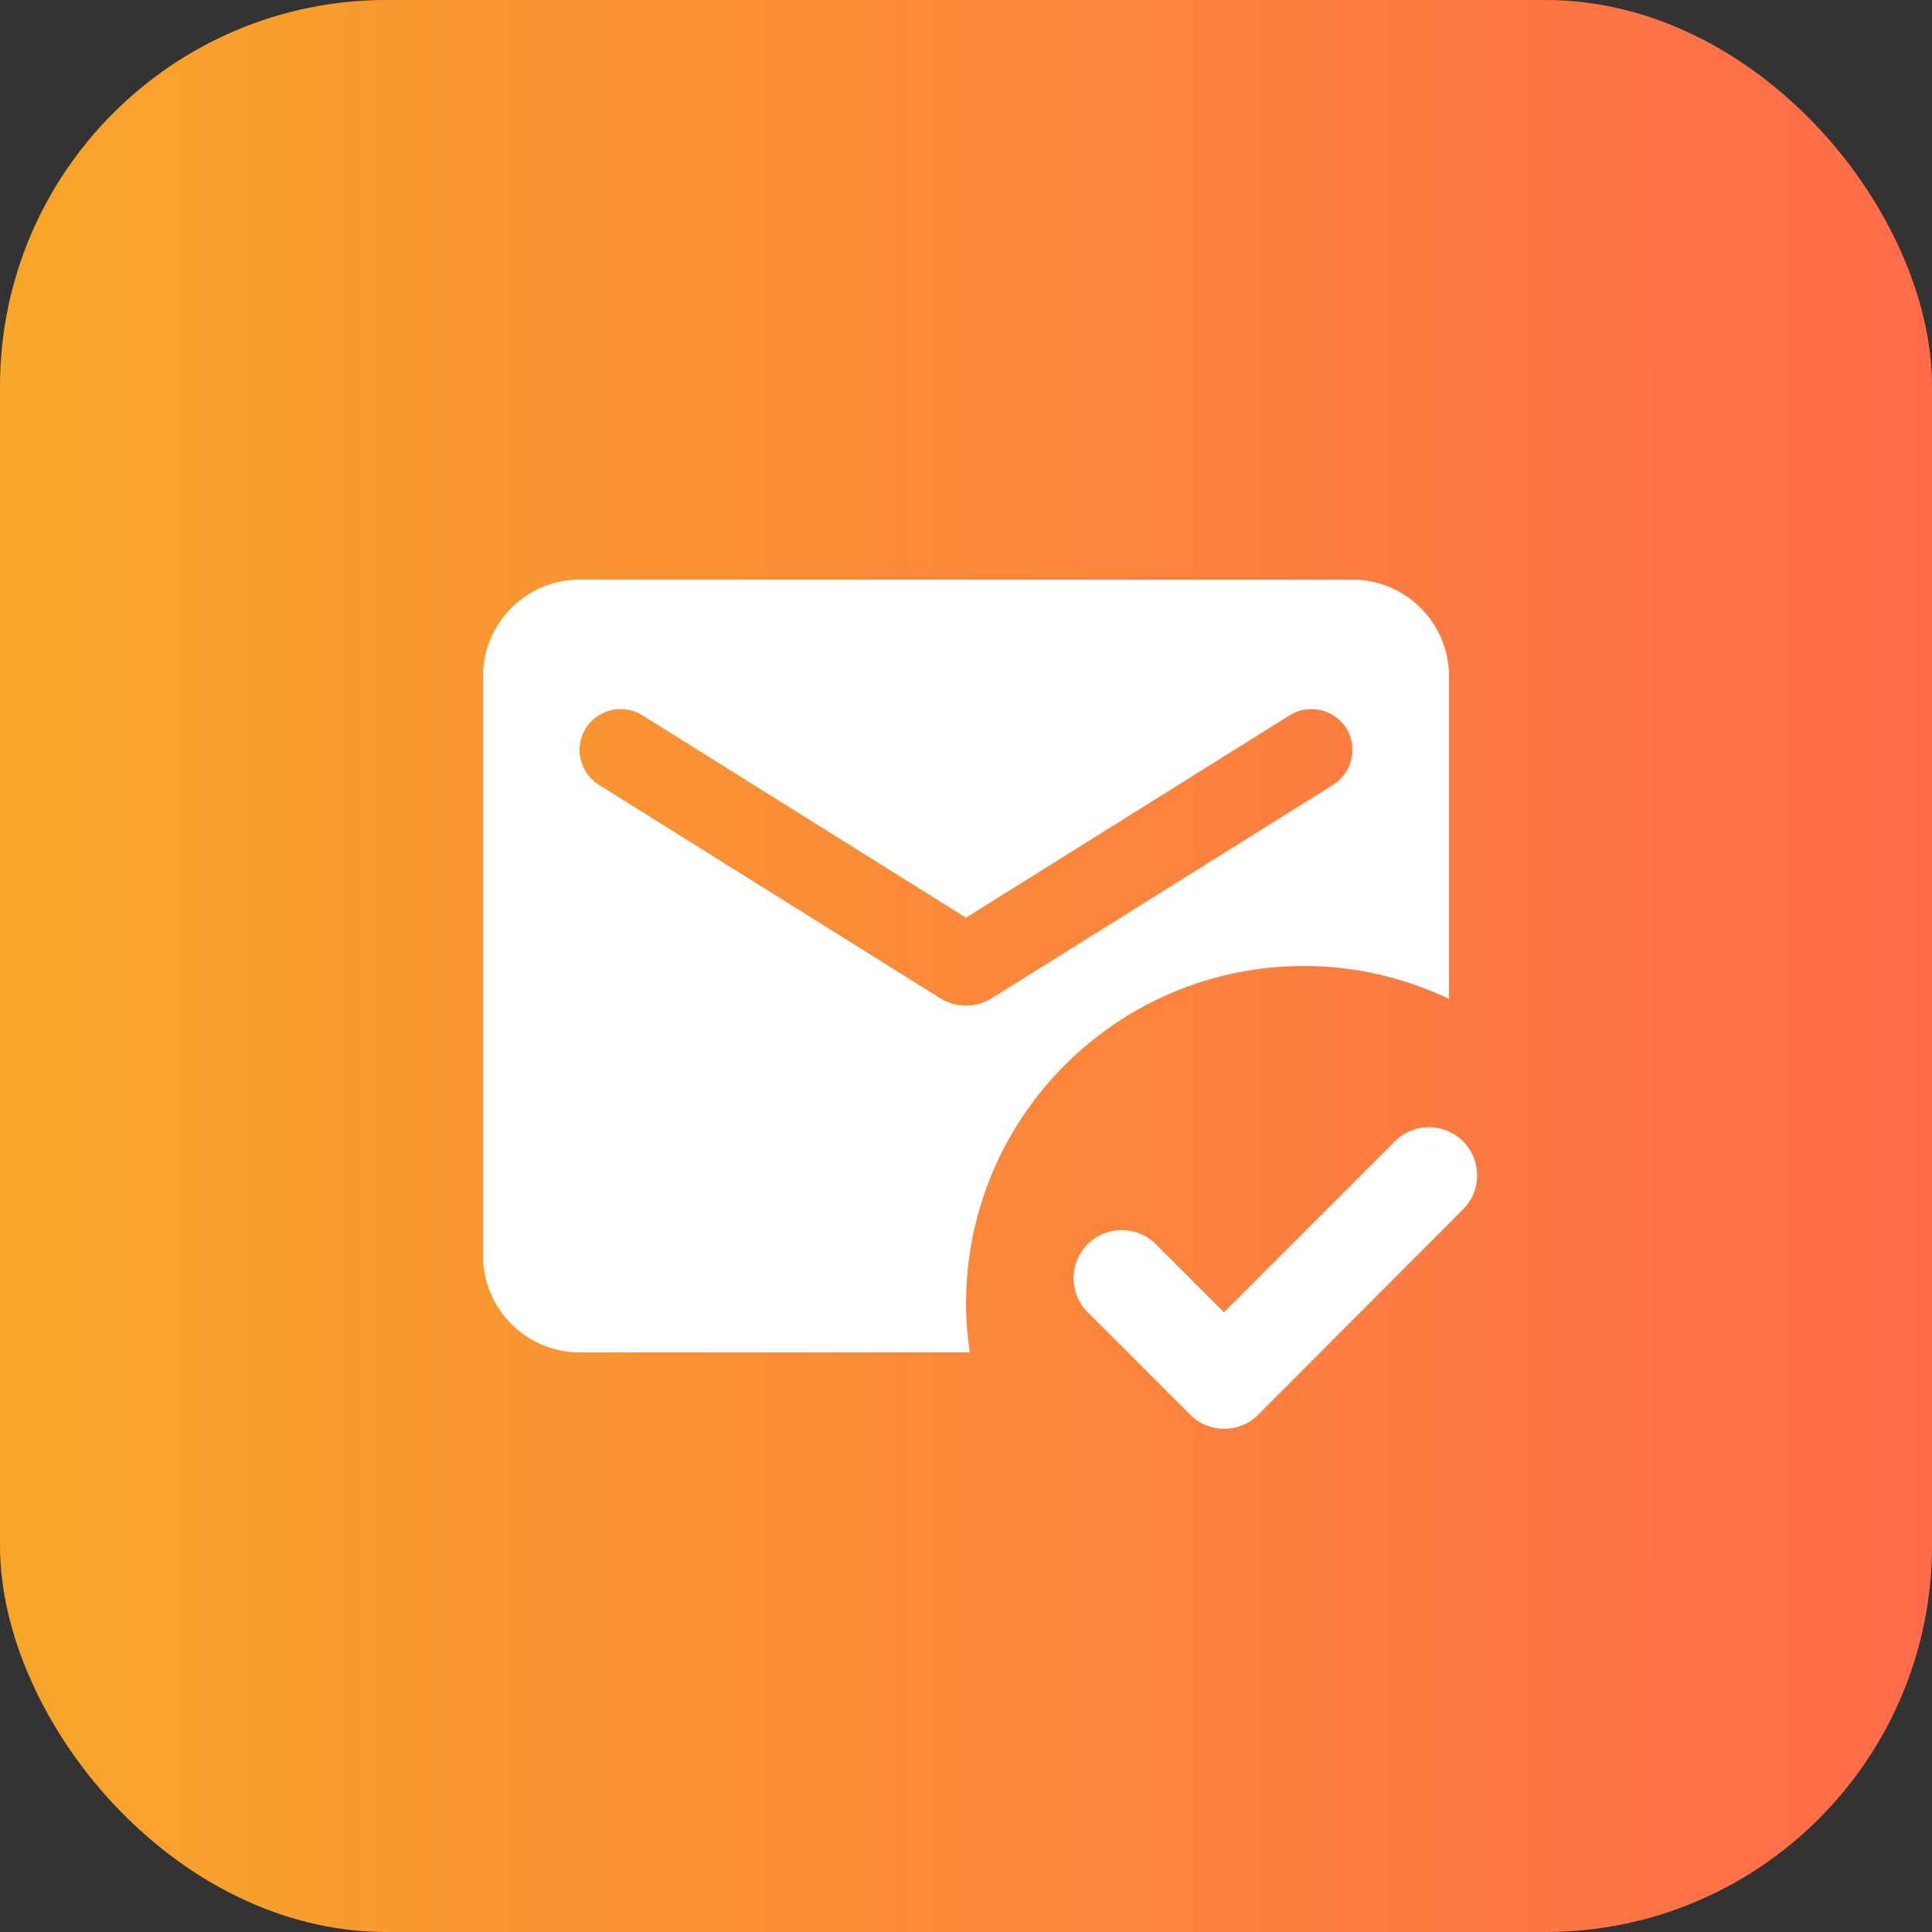
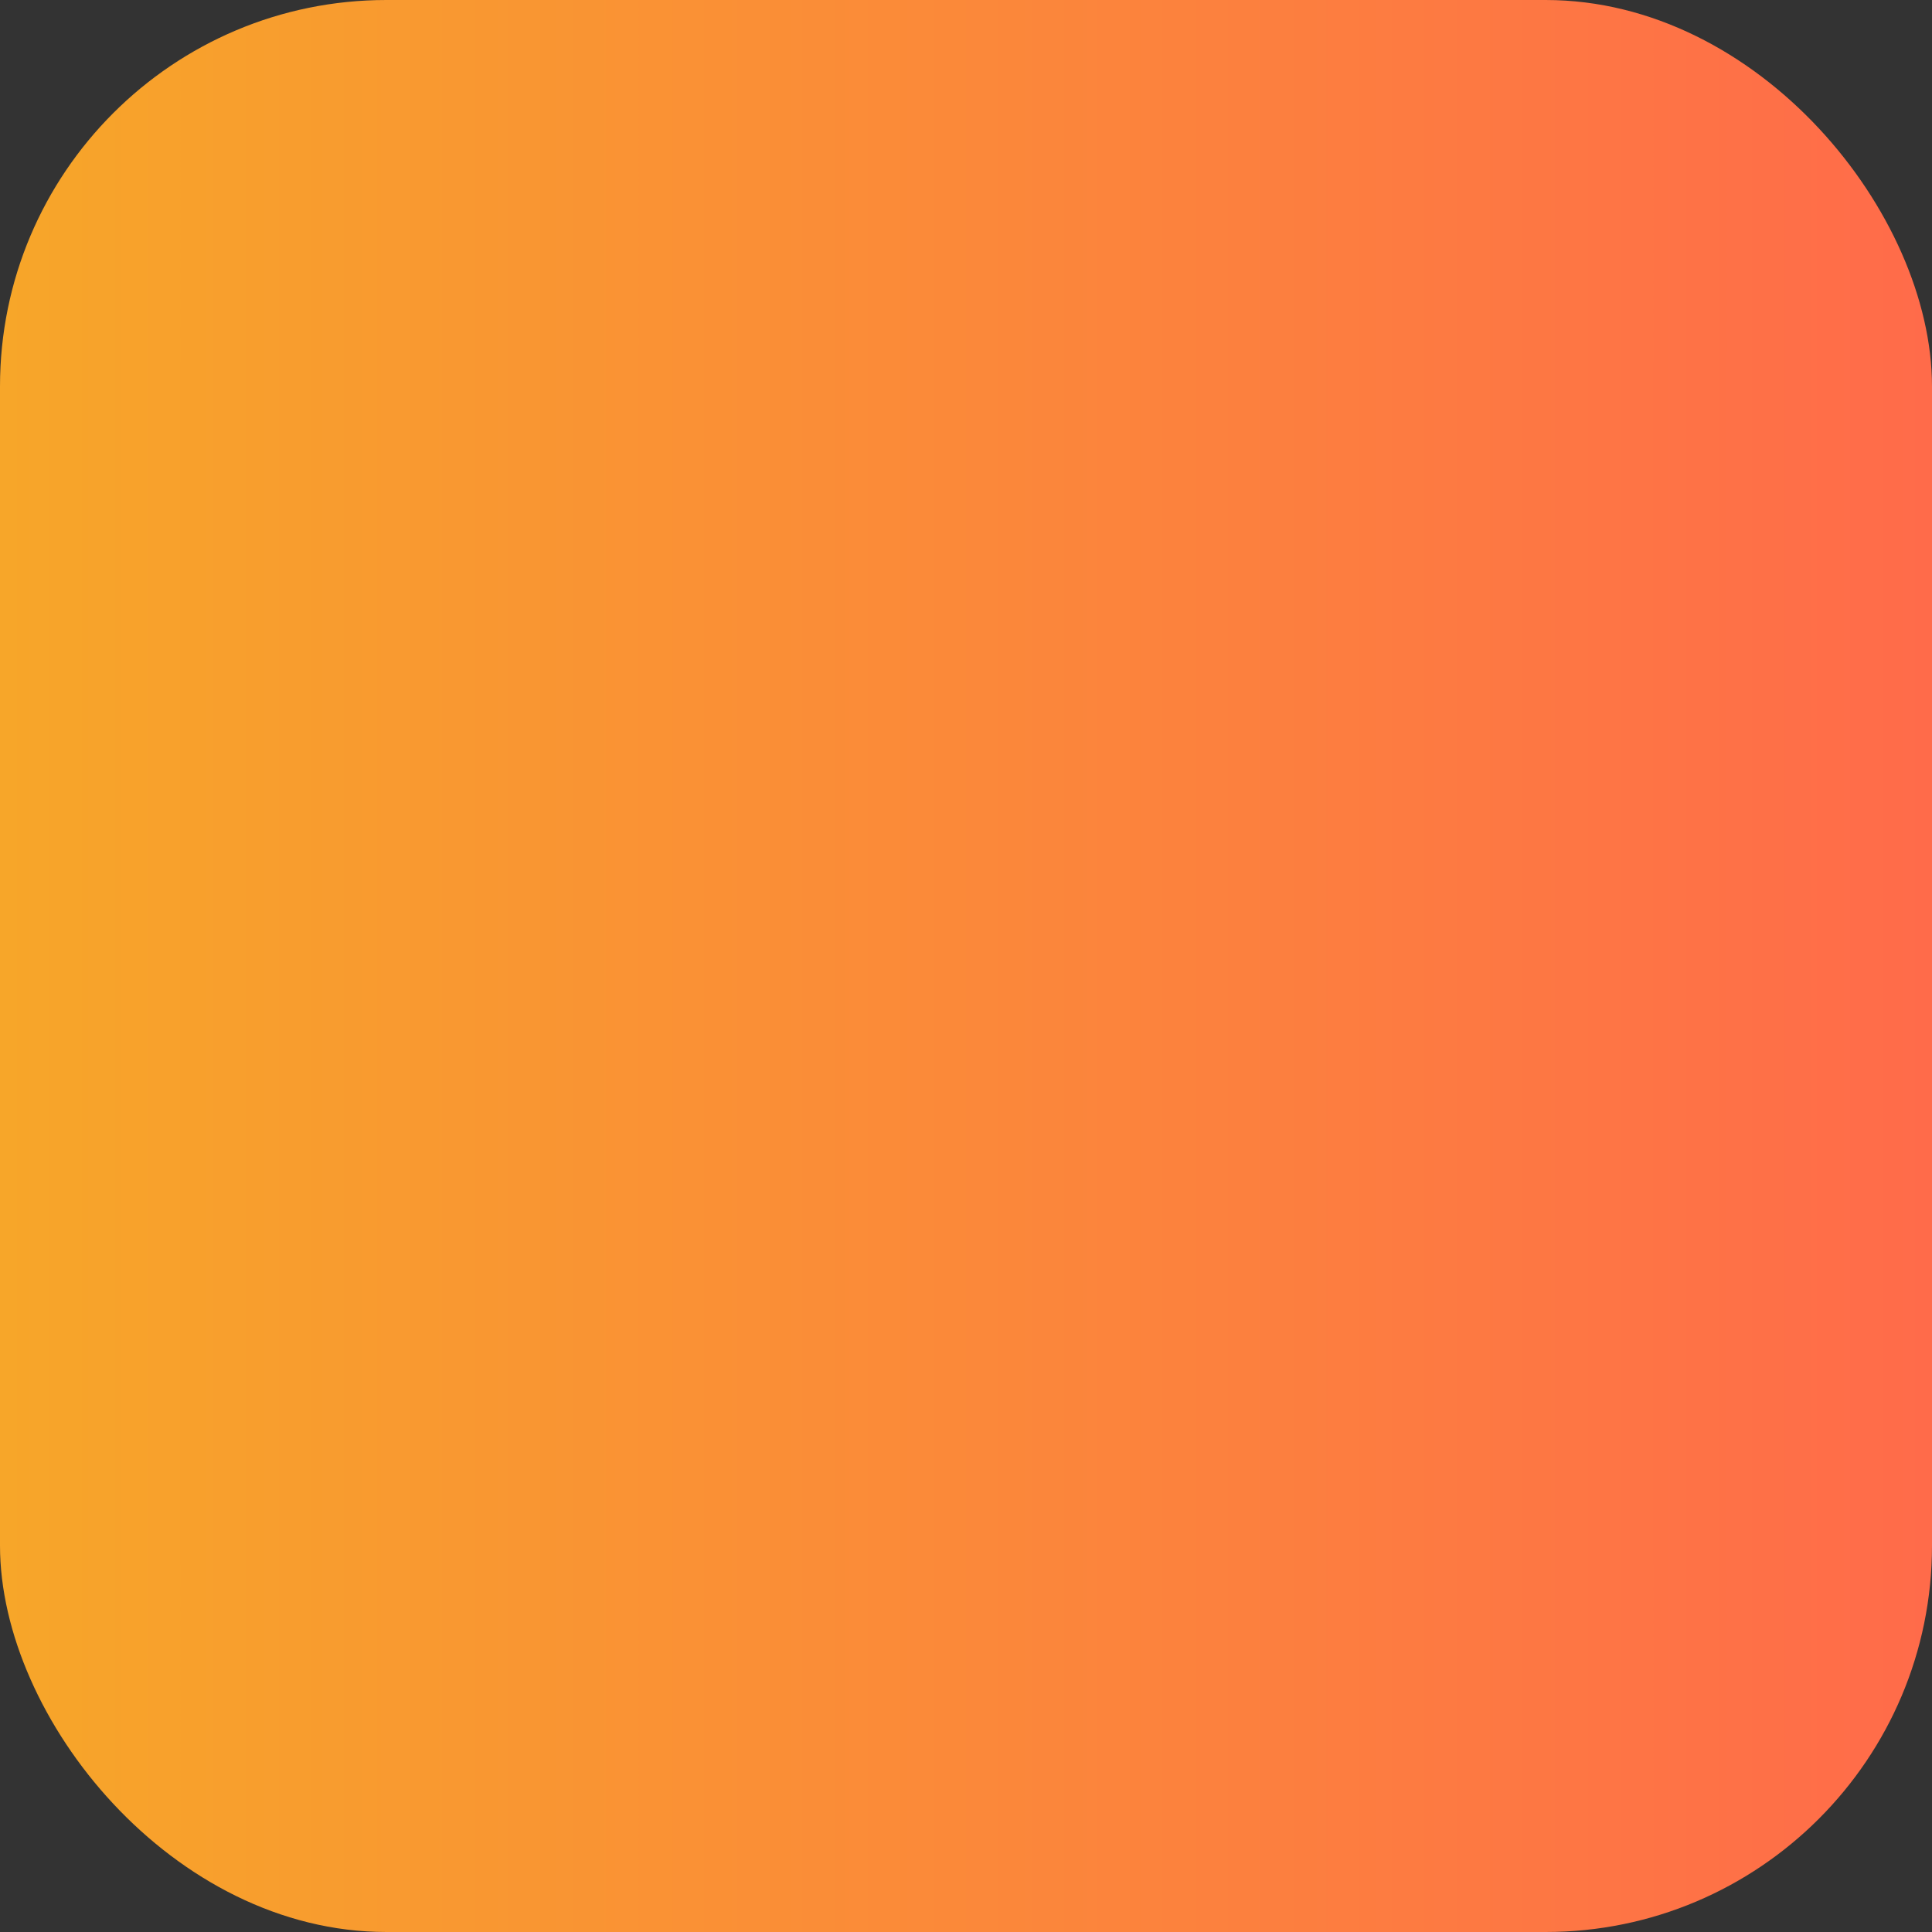
<svg xmlns="http://www.w3.org/2000/svg" width="40" height="40" viewBox="0 0 40 40" fill="none">
  <rect x="0" y="0" width="40" height="40" fill="#333333" stroke="none" />
  <rect width="40" height="40" rx="8" fill="url(#paint0_linear_104_5098)" />
  <g clip-path="url(#clip0_104_5098)">
-     <path d="M26.05 29.29C25.66 29.68 25.03 29.68 24.64 29.29L22.52 27.17C22.13 26.78 22.13 26.15 22.52 25.76C22.91 25.37 23.54 25.37 23.93 25.76L25.34 27.17L28.88 23.63C29.27 23.24 29.9 23.24 30.29 23.63C30.68 24.02 30.68 24.65 30.29 25.04L26.05 29.29ZM20.08 28H12C10.9 28 10 27.1 10 26V14C10 12.9 10.9 12 12 12H28C29.1 12 30 12.9 30 14V20.68C29.09 20.25 28.08 20 27 20C23.13 20 20 23.13 20 27C20 27.34 20.03 27.67 20.08 28ZM19.47 20.67C19.79 20.87 20.21 20.87 20.53 20.67L27.6 16.25C27.85 16.09 28 15.82 28 15.53C28 14.86 27.27 14.46 26.7 14.81L20 19L13.3 14.81C12.73 14.46 12 14.86 12 15.53C12 15.82 12.15 16.09 12.4 16.25L19.47 20.67Z" fill="white" />
-   </g>
+     </g>
  <defs>
    <linearGradient id="paint0_linear_104_5098" x1="0" y1="20" x2="40" y2="20" gradientUnits="userSpaceOnUse">
      <stop stop-color="#F7A629" />
      <stop offset="1" stop-color="#FF6B4A" />
    </linearGradient>
    <clipPath id="clip0_104_5098">
-       <rect width="24" height="24" fill="white" transform="translate(8 8)" />
-     </clipPath>
+       </clipPath>
  </defs>
</svg>